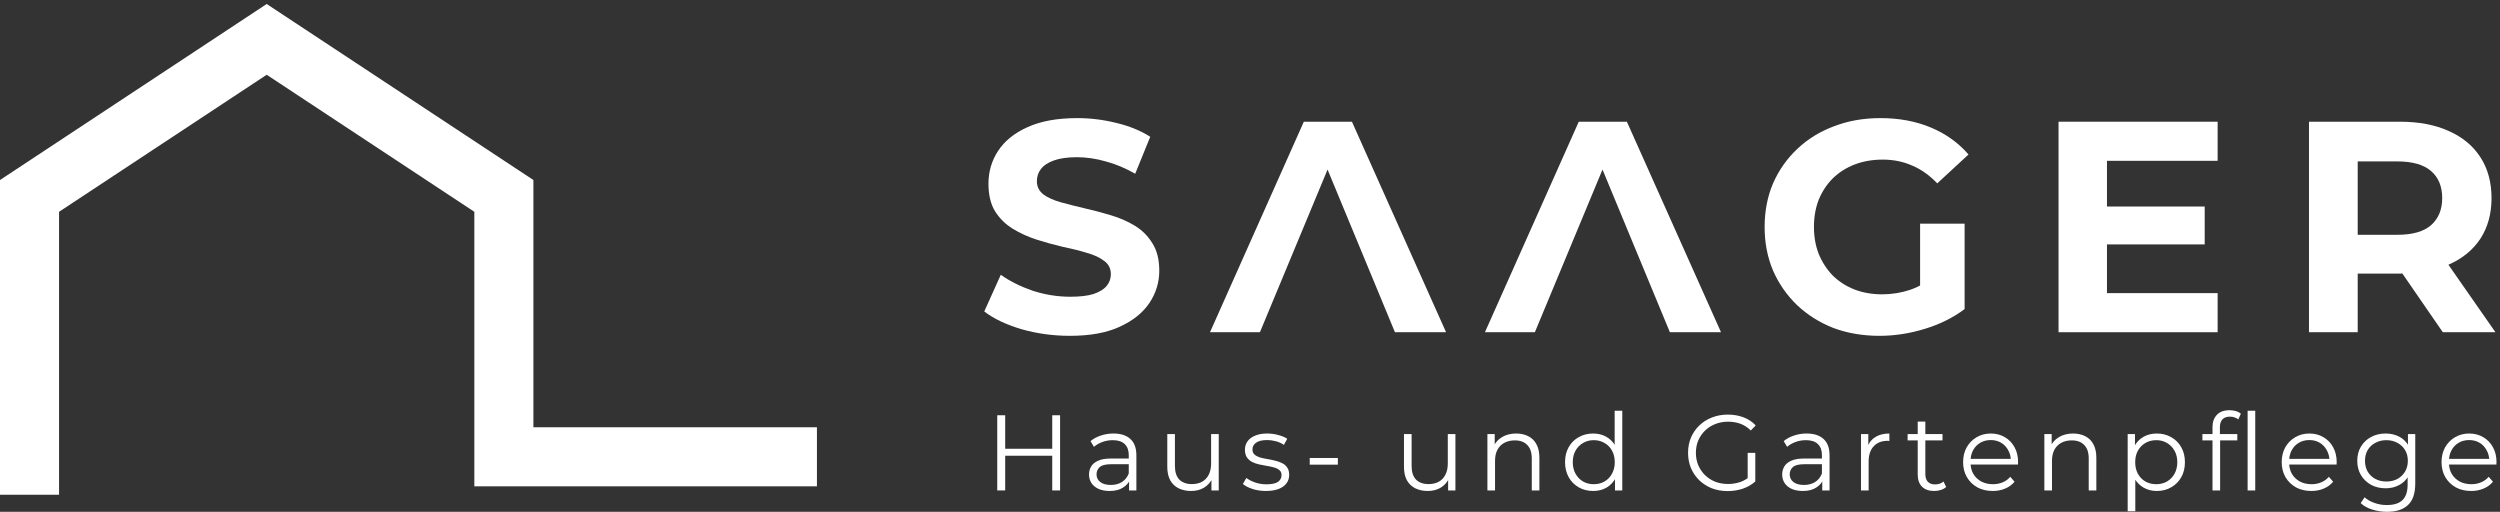
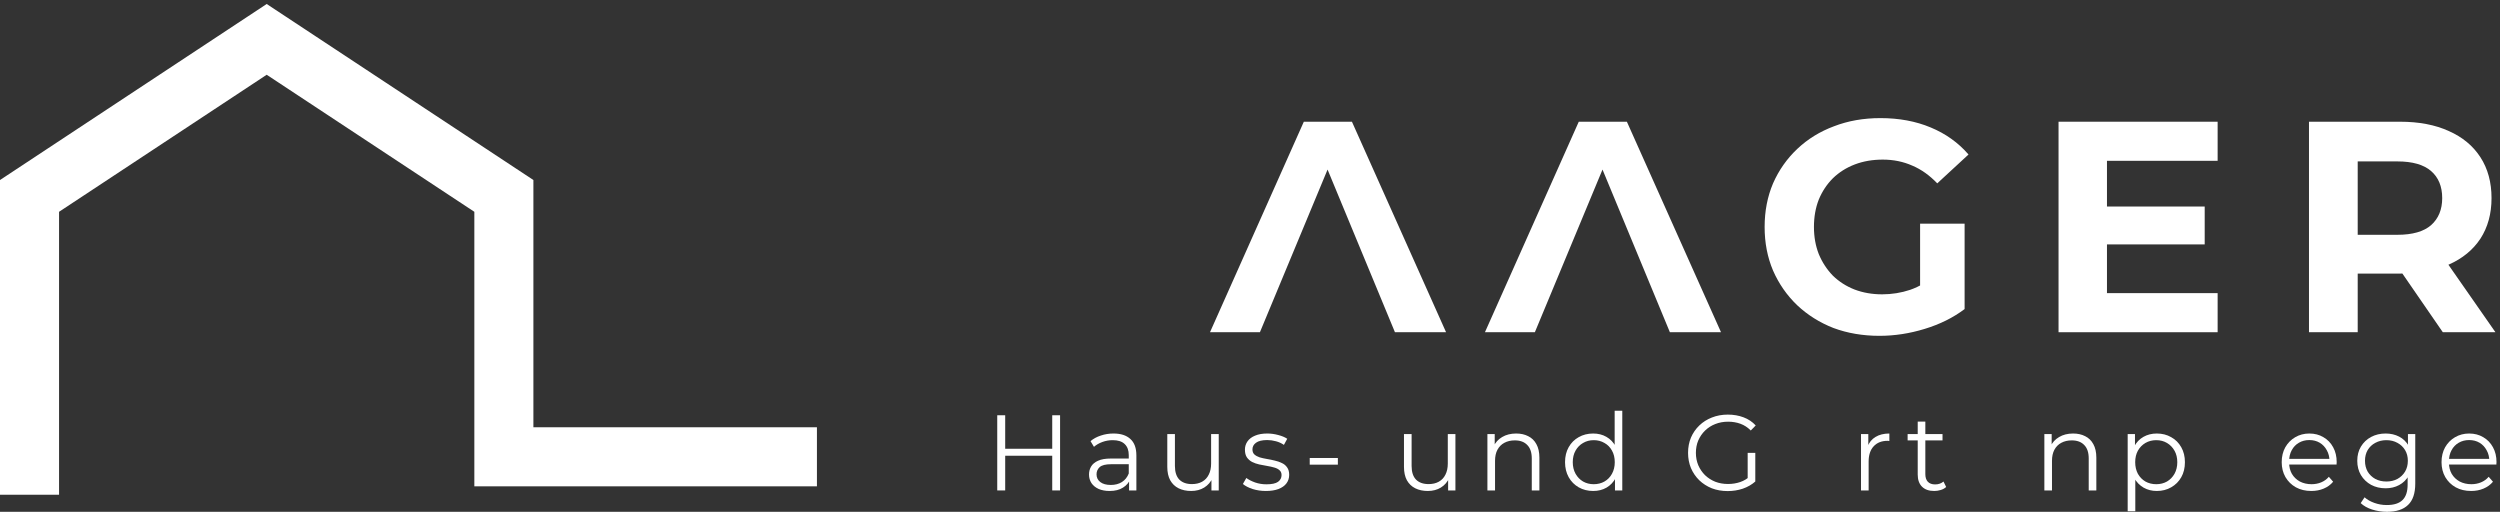
<svg xmlns="http://www.w3.org/2000/svg" width="254" height="52" viewBox="0 0 254 52" fill="none">
  <rect x="0" y="0" width="254" height="52" fill="#333333" stroke="none" />
  <path d="M3 50.265V19.904L27.096 4L51.193 19.904V46.41H83" stroke="white" stroke-width="6" />
-   <path d="M108.708 34.12C106.997 34.12 105.357 33.896 103.789 33.448C102.22 32.98 100.957 32.379 100 31.646L101.68 27.918C102.597 28.57 103.677 29.11 104.919 29.538C106.182 29.945 107.455 30.149 108.738 30.149C109.716 30.149 110.5 30.057 111.091 29.874C111.702 29.67 112.15 29.395 112.435 29.049C112.72 28.702 112.863 28.305 112.863 27.857C112.863 27.287 112.639 26.839 112.191 26.513C111.743 26.166 111.152 25.892 110.419 25.688C109.685 25.464 108.871 25.26 107.974 25.077C107.099 24.873 106.212 24.629 105.316 24.343C104.44 24.058 103.636 23.692 102.903 23.244C102.169 22.796 101.568 22.205 101.1 21.471C100.652 20.738 100.428 19.801 100.428 18.661C100.428 17.439 100.754 16.328 101.405 15.33C102.078 14.312 103.076 13.507 104.4 12.917C105.744 12.306 107.424 12 109.441 12C110.785 12 112.109 12.163 113.413 12.489C114.716 12.794 115.867 13.263 116.865 13.894L115.338 17.652C114.34 17.082 113.342 16.665 112.343 16.4C111.345 16.114 110.368 15.972 109.41 15.972C108.453 15.972 107.669 16.084 107.058 16.308C106.447 16.532 106.009 16.827 105.744 17.194C105.479 17.54 105.347 17.948 105.347 18.416C105.347 18.966 105.571 19.414 106.019 19.761C106.467 20.086 107.058 20.351 107.791 20.555C108.524 20.759 109.329 20.962 110.205 21.166C111.101 21.37 111.987 21.604 112.863 21.869C113.759 22.134 114.574 22.49 115.307 22.938C116.04 23.386 116.631 23.977 117.079 24.71C117.548 25.443 117.782 26.37 117.782 27.491C117.782 28.692 117.446 29.792 116.774 30.79C116.102 31.788 115.093 32.593 113.749 33.204C112.425 33.815 110.745 34.12 108.708 34.12Z" fill="white" />
  <path d="M122.936 33.754L132.469 12.367L137.357 12.367L146.92 33.754L141.726 33.754L133.905 14.872H135.86L128.008 33.754H122.936Z" fill="white" />
  <path d="M150.87 33.754L160.403 12.367H165.291L174.854 33.754L169.66 33.754L161.839 14.872H163.794L155.942 33.754H150.87Z" fill="white" />
  <path d="M190.957 34.12C189.267 34.12 187.709 33.856 186.283 33.326C184.877 32.776 183.645 32.002 182.586 31.004C181.547 30.006 180.732 28.835 180.142 27.491C179.571 26.146 179.286 24.669 179.286 23.06C179.286 21.451 179.571 19.974 180.142 18.63C180.732 17.286 181.557 16.114 182.616 15.116C183.676 14.118 184.918 13.354 186.344 12.825C187.77 12.275 189.338 12 191.049 12C192.943 12 194.644 12.316 196.151 12.947C197.679 13.579 198.962 14.495 200.001 15.697L196.824 18.63C196.05 17.815 195.204 17.214 194.288 16.827C193.371 16.42 192.373 16.216 191.294 16.216C190.255 16.216 189.308 16.379 188.452 16.705C187.597 17.031 186.853 17.5 186.222 18.111C185.611 18.722 185.132 19.445 184.786 20.28C184.46 21.115 184.297 22.042 184.297 23.06C184.297 24.058 184.46 24.975 184.786 25.81C185.132 26.645 185.611 27.378 186.222 28.01C186.853 28.621 187.586 29.089 188.422 29.415C189.277 29.741 190.214 29.904 191.232 29.904C192.21 29.904 193.157 29.751 194.074 29.446C195.011 29.12 195.917 28.58 196.793 27.826L199.604 31.401C198.443 32.277 197.088 32.949 195.54 33.418C194.013 33.886 192.485 34.12 190.957 34.12ZM195.082 30.76V22.724H199.604V31.401L195.082 30.76Z" fill="white" />
  <path d="M213.701 20.983H223.997V24.832H213.701V20.983ZM214.068 29.782H225.311V33.754H209.148V12.367L225.311 12.367V16.338H214.068V29.782Z" fill="white" />
  <path d="M234.593 33.754V12.367L243.851 12.367C245.766 12.367 247.415 12.682 248.8 13.314C250.186 13.925 251.255 14.811 252.009 15.972C252.762 17.133 253.139 18.518 253.139 20.127C253.139 21.716 252.762 23.091 252.009 24.252C251.255 25.392 250.186 26.268 248.8 26.879C247.415 27.491 245.766 27.796 243.851 27.796L237.343 27.796L239.543 25.627V33.754H234.593ZM248.189 33.754L242.843 25.993H248.128L253.536 33.754H248.189ZM239.543 26.177L237.343 23.855L243.576 23.855C245.104 23.855 246.244 23.529 246.998 22.877C247.751 22.205 248.128 21.288 248.128 20.127C248.128 18.946 247.751 18.029 246.998 17.377C246.244 16.726 245.104 16.4 243.576 16.4H239.543V26.177Z" fill="white" />
  <path d="M106.907 42.19H107.704V49.828H106.907V42.19ZM102.128 49.828H101.32V42.19H102.128V49.828ZM106.984 46.303H102.04V45.594H106.984V46.303Z" fill="white" />
  <path d="M114.714 49.828V48.562L114.682 48.355V46.238C114.682 45.751 114.543 45.376 114.267 45.114C113.998 44.852 113.594 44.721 113.056 44.721C112.685 44.721 112.332 44.783 111.997 44.907C111.663 45.03 111.379 45.194 111.146 45.398L110.797 44.819C111.088 44.572 111.437 44.383 111.845 44.252C112.252 44.114 112.681 44.045 113.132 44.045C113.874 44.045 114.445 44.23 114.845 44.601C115.253 44.965 115.456 45.521 115.456 46.271V49.828H114.714ZM112.739 49.883C112.31 49.883 111.935 49.813 111.615 49.675C111.303 49.53 111.063 49.333 110.895 49.086C110.728 48.831 110.644 48.54 110.644 48.213C110.644 47.915 110.713 47.645 110.852 47.406C110.997 47.158 111.23 46.962 111.55 46.816C111.877 46.663 112.314 46.587 112.859 46.587H114.834V47.165H112.881C112.328 47.165 111.943 47.264 111.725 47.46C111.514 47.657 111.408 47.9 111.408 48.191C111.408 48.519 111.535 48.78 111.79 48.977C112.045 49.173 112.401 49.271 112.859 49.271C113.296 49.271 113.67 49.173 113.983 48.977C114.303 48.773 114.536 48.482 114.682 48.104L114.856 48.639C114.711 49.017 114.456 49.319 114.092 49.544C113.736 49.77 113.285 49.883 112.739 49.883Z" fill="white" />
  <path d="M121.02 49.883C120.532 49.883 120.107 49.791 119.743 49.61C119.379 49.428 119.096 49.155 118.892 48.791C118.695 48.428 118.597 47.973 118.597 47.427V44.099H119.372V47.34C119.372 47.951 119.521 48.413 119.819 48.726C120.125 49.031 120.55 49.184 121.096 49.184C121.496 49.184 121.842 49.104 122.133 48.944C122.431 48.777 122.656 48.537 122.809 48.224C122.969 47.911 123.049 47.536 123.049 47.1V44.099H123.824V49.828H123.082V48.257L123.202 48.54C123.02 48.962 122.736 49.293 122.351 49.533C121.973 49.766 121.529 49.883 121.02 49.883Z" fill="white" />
  <path d="M128.613 49.883C128.14 49.883 127.693 49.817 127.271 49.686C126.849 49.548 126.518 49.377 126.278 49.173L126.627 48.562C126.86 48.737 127.158 48.889 127.522 49.02C127.886 49.144 128.267 49.206 128.668 49.206C129.213 49.206 129.606 49.122 129.846 48.955C130.086 48.78 130.206 48.551 130.206 48.267C130.206 48.057 130.137 47.893 129.999 47.776C129.868 47.653 129.693 47.562 129.475 47.504C129.257 47.438 129.013 47.384 128.744 47.34C128.475 47.296 128.206 47.245 127.936 47.187C127.675 47.129 127.434 47.045 127.216 46.936C126.998 46.82 126.82 46.663 126.682 46.467C126.551 46.271 126.485 46.009 126.485 45.681C126.485 45.369 126.572 45.089 126.747 44.841C126.922 44.594 127.176 44.401 127.511 44.263C127.853 44.117 128.267 44.045 128.755 44.045C129.126 44.045 129.497 44.096 129.868 44.197C130.239 44.292 130.544 44.419 130.784 44.579L130.446 45.201C130.192 45.027 129.919 44.903 129.628 44.83C129.337 44.75 129.046 44.71 128.755 44.71C128.238 44.71 127.856 44.801 127.609 44.983C127.369 45.158 127.249 45.383 127.249 45.66C127.249 45.878 127.314 46.049 127.445 46.172C127.584 46.296 127.762 46.394 127.98 46.467C128.206 46.532 128.449 46.587 128.711 46.631C128.98 46.674 129.246 46.729 129.508 46.794C129.777 46.853 130.021 46.936 130.239 47.045C130.464 47.147 130.643 47.296 130.774 47.493C130.912 47.682 130.981 47.933 130.981 48.246C130.981 48.58 130.886 48.871 130.697 49.119C130.515 49.359 130.246 49.548 129.89 49.686C129.54 49.817 129.115 49.883 128.613 49.883Z" fill="white" />
  <path d="M133.068 47.209V46.532H135.927V47.209H133.068Z" fill="white" />
  <path d="M145.066 49.883C144.579 49.883 144.153 49.791 143.79 49.61C143.426 49.428 143.142 49.155 142.938 48.791C142.742 48.428 142.644 47.973 142.644 47.427V44.099H143.419V47.34C143.419 47.951 143.568 48.413 143.866 48.726C144.171 49.031 144.597 49.184 145.143 49.184C145.543 49.184 145.888 49.104 146.179 48.944C146.478 48.777 146.703 48.537 146.856 48.224C147.016 47.911 147.096 47.536 147.096 47.1V44.099H147.871V49.828H147.129V48.257L147.249 48.54C147.067 48.962 146.783 49.293 146.397 49.533C146.019 49.766 145.575 49.883 145.066 49.883Z" fill="white" />
  <path d="M154.045 44.045C154.511 44.045 154.918 44.136 155.267 44.317C155.624 44.492 155.9 44.761 156.097 45.125C156.3 45.489 156.402 45.947 156.402 46.5V49.828H155.628V46.576C155.628 45.972 155.475 45.518 155.169 45.212C154.871 44.899 154.449 44.743 153.903 44.743C153.496 44.743 153.14 44.827 152.834 44.994C152.536 45.154 152.303 45.39 152.136 45.703C151.976 46.009 151.896 46.38 151.896 46.816V49.828H151.121V44.099H151.863V45.67L151.743 45.376C151.925 44.961 152.216 44.638 152.616 44.405C153.016 44.165 153.492 44.045 154.045 44.045Z" fill="white" />
  <path d="M161.867 49.883C161.321 49.883 160.83 49.759 160.394 49.511C159.964 49.264 159.626 48.922 159.379 48.486C159.132 48.042 159.008 47.533 159.008 46.958C159.008 46.376 159.132 45.867 159.379 45.43C159.626 44.994 159.964 44.656 160.394 44.416C160.83 44.168 161.321 44.045 161.867 44.045C162.369 44.045 162.816 44.157 163.209 44.383C163.609 44.608 163.925 44.939 164.158 45.376C164.398 45.805 164.518 46.333 164.518 46.958C164.518 47.576 164.402 48.104 164.169 48.54C163.936 48.977 163.62 49.311 163.22 49.544C162.827 49.77 162.376 49.883 161.867 49.883ZM161.921 49.195C162.329 49.195 162.692 49.104 163.012 48.922C163.34 48.733 163.594 48.471 163.776 48.137C163.965 47.795 164.06 47.402 164.06 46.958C164.06 46.507 163.965 46.114 163.776 45.78C163.594 45.445 163.34 45.187 163.012 45.005C162.692 44.816 162.329 44.721 161.921 44.721C161.521 44.721 161.161 44.816 160.841 45.005C160.521 45.187 160.266 45.445 160.077 45.78C159.888 46.114 159.793 46.507 159.793 46.958C159.793 47.402 159.888 47.795 160.077 48.137C160.266 48.471 160.521 48.733 160.841 48.922C161.161 49.104 161.521 49.195 161.921 49.195ZM164.082 49.828V48.104L164.158 46.947L164.049 45.791V41.731H164.824V49.828H164.082Z" fill="white" />
  <path d="M175.533 49.893C174.951 49.893 174.413 49.799 173.918 49.61C173.431 49.413 173.005 49.141 172.642 48.791C172.285 48.442 172.005 48.031 171.801 47.558C171.605 47.085 171.507 46.569 171.507 46.009C171.507 45.449 171.605 44.932 171.801 44.459C172.005 43.986 172.289 43.575 172.653 43.226C173.016 42.877 173.442 42.608 173.929 42.419C174.424 42.222 174.962 42.124 175.544 42.124C176.126 42.124 176.657 42.215 177.137 42.397C177.625 42.579 178.039 42.855 178.381 43.226L177.879 43.739C177.559 43.419 177.206 43.19 176.821 43.052C176.435 42.913 176.021 42.844 175.577 42.844C175.104 42.844 174.668 42.924 174.268 43.084C173.875 43.237 173.529 43.459 173.231 43.75C172.94 44.034 172.711 44.368 172.543 44.754C172.383 45.132 172.303 45.55 172.303 46.009C172.303 46.46 172.383 46.878 172.543 47.264C172.711 47.649 172.94 47.987 173.231 48.278C173.529 48.562 173.875 48.784 174.268 48.944C174.668 49.097 175.1 49.173 175.566 49.173C176.003 49.173 176.414 49.108 176.799 48.977C177.192 48.846 177.552 48.624 177.879 48.311L178.338 48.922C177.974 49.242 177.548 49.486 177.061 49.653C176.574 49.813 176.064 49.893 175.533 49.893ZM177.563 48.824V46.009H178.338V48.922L177.563 48.824Z" fill="white" />
-   <path d="M185.141 49.828V48.562L185.108 48.355V46.238C185.108 45.751 184.97 45.376 184.693 45.114C184.424 44.852 184.02 44.721 183.482 44.721C183.111 44.721 182.758 44.783 182.423 44.907C182.089 45.03 181.805 45.194 181.572 45.398L181.223 44.819C181.514 44.572 181.863 44.383 182.271 44.252C182.678 44.114 183.107 44.045 183.558 44.045C184.3 44.045 184.871 44.23 185.271 44.601C185.679 44.965 185.883 45.521 185.883 46.271V49.828H185.141ZM183.165 49.883C182.736 49.883 182.362 49.813 182.042 49.675C181.729 49.53 181.489 49.333 181.321 49.086C181.154 48.831 181.07 48.54 181.07 48.213C181.07 47.915 181.14 47.645 181.278 47.406C181.423 47.158 181.656 46.962 181.976 46.816C182.303 46.663 182.74 46.587 183.286 46.587H185.261V47.165H183.307C182.754 47.165 182.369 47.264 182.151 47.46C181.94 47.657 181.834 47.9 181.834 48.191C181.834 48.519 181.962 48.78 182.216 48.977C182.471 49.173 182.827 49.271 183.286 49.271C183.722 49.271 184.097 49.173 184.409 48.977C184.73 48.773 184.962 48.482 185.108 48.104L185.282 48.639C185.137 49.017 184.882 49.319 184.519 49.544C184.162 49.77 183.711 49.883 183.165 49.883Z" fill="white" />
  <path d="M189.078 49.828V44.099H189.82V45.66L189.744 45.387C189.904 44.95 190.173 44.619 190.551 44.394C190.929 44.161 191.399 44.045 191.959 44.045V44.797C191.93 44.797 191.901 44.797 191.871 44.797C191.842 44.79 191.813 44.787 191.784 44.787C191.18 44.787 190.708 44.972 190.366 45.343C190.024 45.707 189.853 46.227 189.853 46.904V49.828H189.078Z" fill="white" />
  <path d="M196.52 49.883C195.982 49.883 195.567 49.737 195.276 49.446C194.985 49.155 194.84 48.744 194.84 48.213V42.833H195.614V48.169C195.614 48.504 195.698 48.762 195.865 48.944C196.04 49.126 196.287 49.217 196.607 49.217C196.949 49.217 197.233 49.119 197.458 48.922L197.731 49.479C197.578 49.617 197.393 49.719 197.175 49.784C196.964 49.85 196.746 49.883 196.52 49.883ZM193.814 44.743V44.099H197.36V44.743H193.814Z" fill="white" />
-   <path d="M202.464 49.883C201.867 49.883 201.343 49.759 200.892 49.511C200.441 49.257 200.089 48.911 199.834 48.475C199.579 48.031 199.452 47.526 199.452 46.958C199.452 46.391 199.572 45.889 199.812 45.452C200.059 45.016 200.394 44.674 200.816 44.426C201.245 44.172 201.725 44.045 202.256 44.045C202.795 44.045 203.271 44.168 203.686 44.416C204.108 44.656 204.439 44.998 204.679 45.441C204.919 45.878 205.039 46.383 205.039 46.958C205.039 46.995 205.035 47.035 205.028 47.078C205.028 47.114 205.028 47.154 205.028 47.198H200.041V46.62H204.613L204.308 46.849C204.308 46.434 204.217 46.067 204.035 45.747C203.86 45.419 203.62 45.165 203.315 44.983C203.009 44.801 202.656 44.71 202.256 44.71C201.864 44.71 201.511 44.801 201.198 44.983C200.885 45.165 200.641 45.419 200.467 45.747C200.292 46.074 200.205 46.449 200.205 46.871V46.991C200.205 47.427 200.299 47.813 200.489 48.148C200.685 48.475 200.954 48.733 201.296 48.922C201.645 49.104 202.042 49.195 202.486 49.195C202.835 49.195 203.158 49.133 203.457 49.01C203.762 48.886 204.024 48.697 204.242 48.442L204.679 48.944C204.424 49.25 204.104 49.482 203.719 49.642C203.34 49.802 202.922 49.883 202.464 49.883Z" fill="white" />
  <path d="M210.631 44.045C211.097 44.045 211.504 44.136 211.853 44.317C212.21 44.492 212.486 44.761 212.683 45.125C212.886 45.489 212.988 45.947 212.988 46.5V49.828H212.214V46.576C212.214 45.972 212.061 45.518 211.755 45.212C211.457 44.899 211.035 44.743 210.49 44.743C210.082 44.743 209.726 44.827 209.42 44.994C209.122 45.154 208.889 45.39 208.722 45.703C208.562 46.009 208.482 46.38 208.482 46.816V49.828H207.707V44.099H208.449V45.67L208.329 45.376C208.511 44.961 208.802 44.638 209.202 44.405C209.602 44.165 210.079 44.045 210.631 44.045Z" fill="white" />
  <path d="M219.129 49.883C218.635 49.883 218.187 49.77 217.787 49.544C217.387 49.311 217.067 48.98 216.827 48.551C216.594 48.115 216.478 47.584 216.478 46.958C216.478 46.333 216.594 45.805 216.827 45.376C217.06 44.939 217.376 44.608 217.776 44.383C218.176 44.157 218.627 44.045 219.129 44.045C219.675 44.045 220.162 44.168 220.591 44.416C221.028 44.656 221.37 44.998 221.617 45.441C221.865 45.878 221.988 46.383 221.988 46.958C221.988 47.54 221.865 48.049 221.617 48.486C221.37 48.922 221.028 49.264 220.591 49.511C220.162 49.759 219.675 49.883 219.129 49.883ZM216.172 51.945V44.099H216.914V45.823L216.838 46.969L216.947 48.126V51.945H216.172ZM219.075 49.195C219.482 49.195 219.846 49.104 220.166 48.922C220.486 48.733 220.741 48.471 220.93 48.137C221.119 47.795 221.213 47.402 221.213 46.958C221.213 46.514 221.119 46.125 220.93 45.791C220.741 45.456 220.486 45.194 220.166 45.005C219.846 44.816 219.482 44.721 219.075 44.721C218.667 44.721 218.3 44.816 217.973 45.005C217.653 45.194 217.398 45.456 217.209 45.791C217.027 46.125 216.936 46.514 216.936 46.958C216.936 47.402 217.027 47.795 217.209 48.137C217.398 48.471 217.653 48.733 217.973 48.922C218.3 49.104 218.667 49.195 219.075 49.195Z" fill="white" />
-   <path d="M224.79 49.828V43.379C224.79 42.87 224.939 42.459 225.237 42.146C225.535 41.833 225.965 41.677 226.525 41.677C226.743 41.677 226.954 41.706 227.158 41.764C227.361 41.822 227.532 41.913 227.67 42.037L227.409 42.615C227.299 42.521 227.172 42.452 227.027 42.408C226.881 42.357 226.725 42.331 226.557 42.331C226.23 42.331 225.979 42.422 225.804 42.604C225.63 42.786 225.543 43.055 225.543 43.412V44.285L225.564 44.645V49.828H224.79ZM223.764 44.743V44.099H227.31V44.743H223.764ZM228.358 49.828V41.731H229.133V49.828H228.358Z" fill="white" />
  <path d="M234.833 49.883C234.236 49.883 233.712 49.759 233.261 49.511C232.81 49.257 232.458 48.911 232.203 48.475C231.948 48.031 231.821 47.526 231.821 46.958C231.821 46.391 231.941 45.889 232.181 45.452C232.428 45.016 232.763 44.674 233.185 44.426C233.614 44.172 234.094 44.045 234.625 44.045C235.164 44.045 235.64 44.168 236.055 44.416C236.477 44.656 236.808 44.998 237.048 45.441C237.288 45.878 237.408 46.383 237.408 46.958C237.408 46.995 237.404 47.035 237.397 47.078C237.397 47.114 237.397 47.154 237.397 47.198H232.41V46.62H236.982L236.677 46.849C236.677 46.434 236.586 46.067 236.404 45.747C236.229 45.419 235.989 45.165 235.684 44.983C235.378 44.801 235.025 44.71 234.625 44.71C234.232 44.71 233.88 44.801 233.567 44.983C233.254 45.165 233.01 45.419 232.836 45.747C232.661 46.074 232.574 46.449 232.574 46.871V46.991C232.574 47.427 232.668 47.813 232.858 48.148C233.054 48.475 233.323 48.733 233.665 48.922C234.014 49.104 234.411 49.195 234.854 49.195C235.204 49.195 235.527 49.133 235.826 49.01C236.131 48.886 236.393 48.697 236.611 48.442L237.048 48.944C236.793 49.25 236.473 49.482 236.088 49.642C235.709 49.802 235.291 49.883 234.833 49.883Z" fill="white" />
  <path d="M242.52 51.999C241.996 51.999 241.495 51.923 241.014 51.77C240.534 51.617 240.145 51.399 239.847 51.115L240.24 50.526C240.509 50.766 240.84 50.956 241.233 51.094C241.633 51.239 242.055 51.312 242.498 51.312C243.226 51.312 243.761 51.141 244.102 50.799C244.444 50.464 244.615 49.941 244.615 49.228V47.798L244.724 46.816L244.648 45.834V44.099H245.39V49.13C245.39 50.119 245.146 50.843 244.659 51.301C244.179 51.767 243.466 51.999 242.52 51.999ZM242.378 49.61C241.833 49.61 241.342 49.493 240.905 49.261C240.469 49.02 240.123 48.689 239.869 48.267C239.621 47.846 239.498 47.362 239.498 46.816C239.498 46.271 239.621 45.791 239.869 45.376C240.123 44.954 240.469 44.627 240.905 44.394C241.342 44.161 241.833 44.045 242.378 44.045C242.888 44.045 243.346 44.15 243.753 44.361C244.161 44.572 244.484 44.885 244.724 45.3C244.964 45.714 245.085 46.22 245.085 46.816C245.085 47.413 244.964 47.918 244.724 48.333C244.484 48.748 244.161 49.064 243.753 49.282C243.346 49.501 242.888 49.61 242.378 49.61ZM242.455 48.922C242.877 48.922 243.251 48.835 243.579 48.66C243.906 48.478 244.164 48.231 244.353 47.918C244.543 47.598 244.637 47.231 244.637 46.816C244.637 46.402 244.543 46.038 244.353 45.725C244.164 45.412 243.906 45.169 243.579 44.994C243.251 44.812 242.877 44.721 242.455 44.721C242.04 44.721 241.665 44.812 241.331 44.994C241.003 45.169 240.745 45.412 240.556 45.725C240.374 46.038 240.283 46.402 240.283 46.816C240.283 47.231 240.374 47.598 240.556 47.918C240.745 48.231 241.003 48.478 241.331 48.66C241.665 48.835 242.04 48.922 242.455 48.922Z" fill="white" />
  <path d="M251.07 49.883C250.474 49.883 249.95 49.759 249.499 49.511C249.048 49.257 248.695 48.911 248.441 48.475C248.186 48.031 248.059 47.526 248.059 46.958C248.059 46.391 248.179 45.889 248.419 45.452C248.666 45.016 249.001 44.674 249.423 44.426C249.852 44.172 250.332 44.045 250.863 44.045C251.401 44.045 251.878 44.168 252.293 44.416C252.714 44.656 253.045 44.998 253.286 45.441C253.526 45.878 253.646 46.383 253.646 46.958C253.646 46.995 253.642 47.035 253.635 47.078C253.635 47.114 253.635 47.154 253.635 47.198H248.648V46.62H253.22L252.915 46.849C252.915 46.434 252.824 46.067 252.642 45.747C252.467 45.419 252.227 45.165 251.922 44.983C251.616 44.801 251.263 44.71 250.863 44.71C250.47 44.71 250.117 44.801 249.805 44.983C249.492 45.165 249.248 45.419 249.074 45.747C248.899 46.074 248.812 46.449 248.812 46.871V46.991C248.812 47.427 248.906 47.813 249.095 48.148C249.292 48.475 249.561 48.733 249.903 48.922C250.252 49.104 250.648 49.195 251.092 49.195C251.441 49.195 251.765 49.133 252.063 49.01C252.369 48.886 252.631 48.697 252.849 48.442L253.286 48.944C253.031 49.25 252.711 49.482 252.325 49.642C251.947 49.802 251.529 49.883 251.07 49.883Z" fill="white" />
</svg>